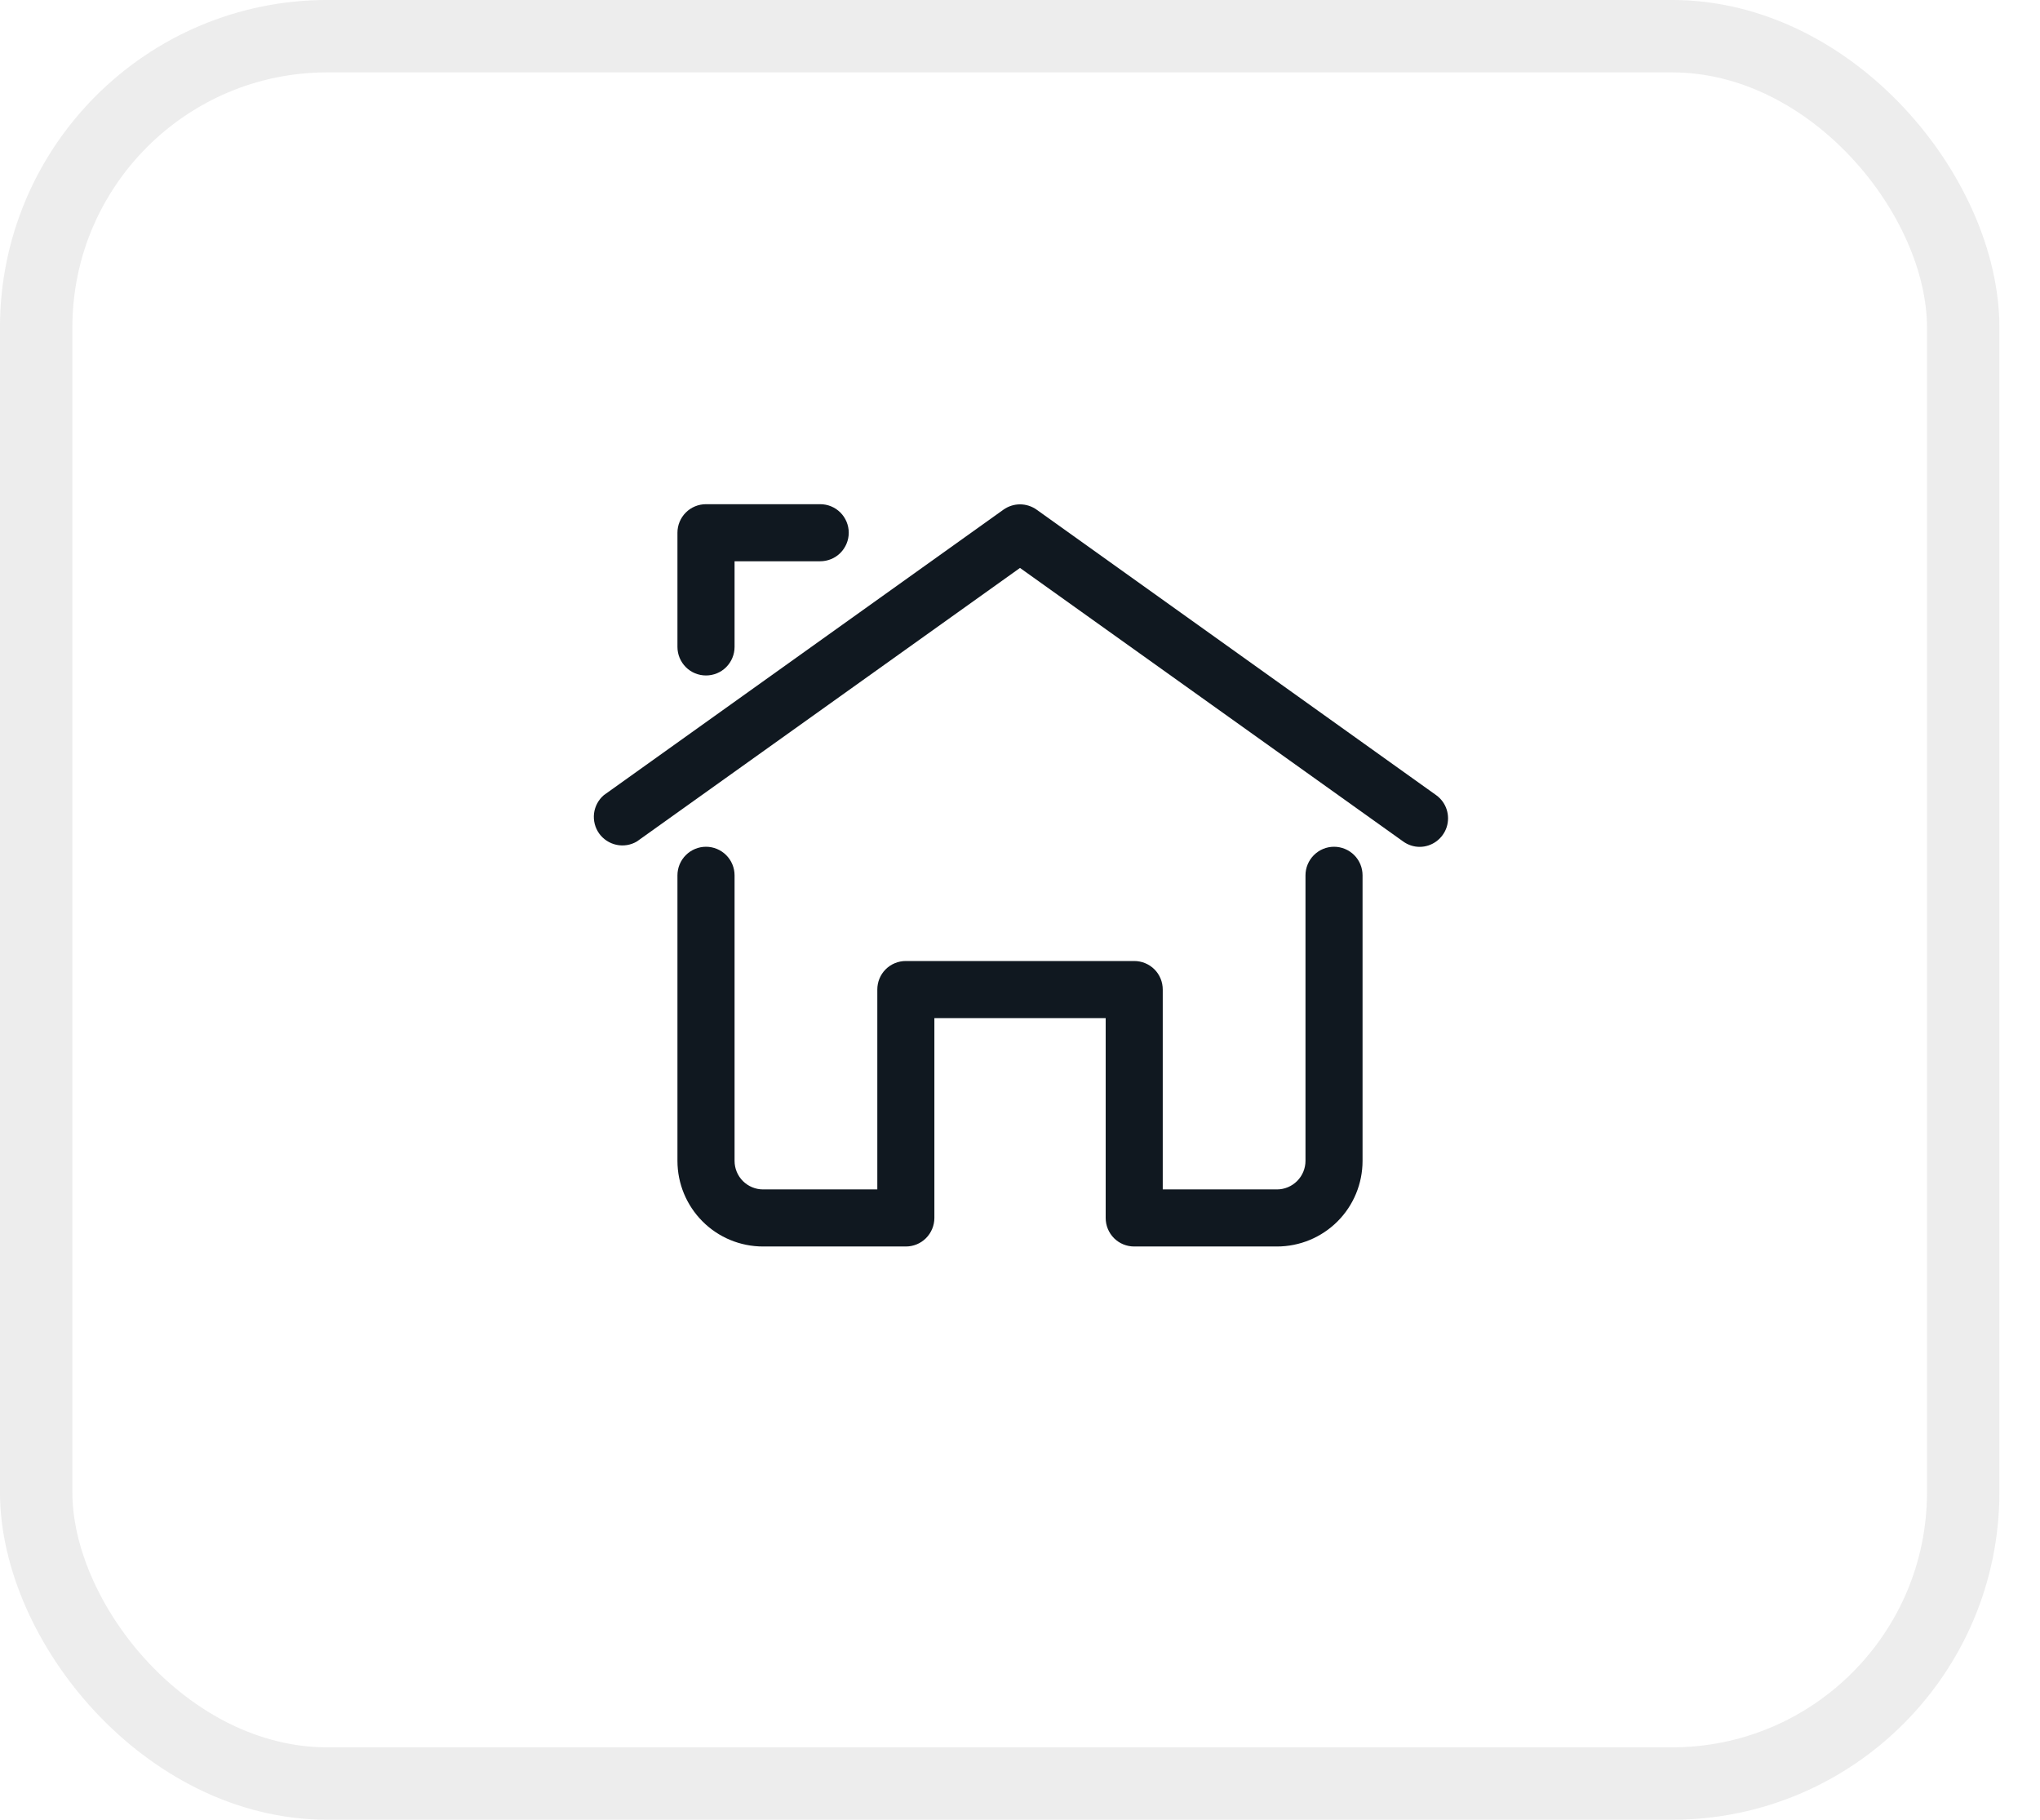
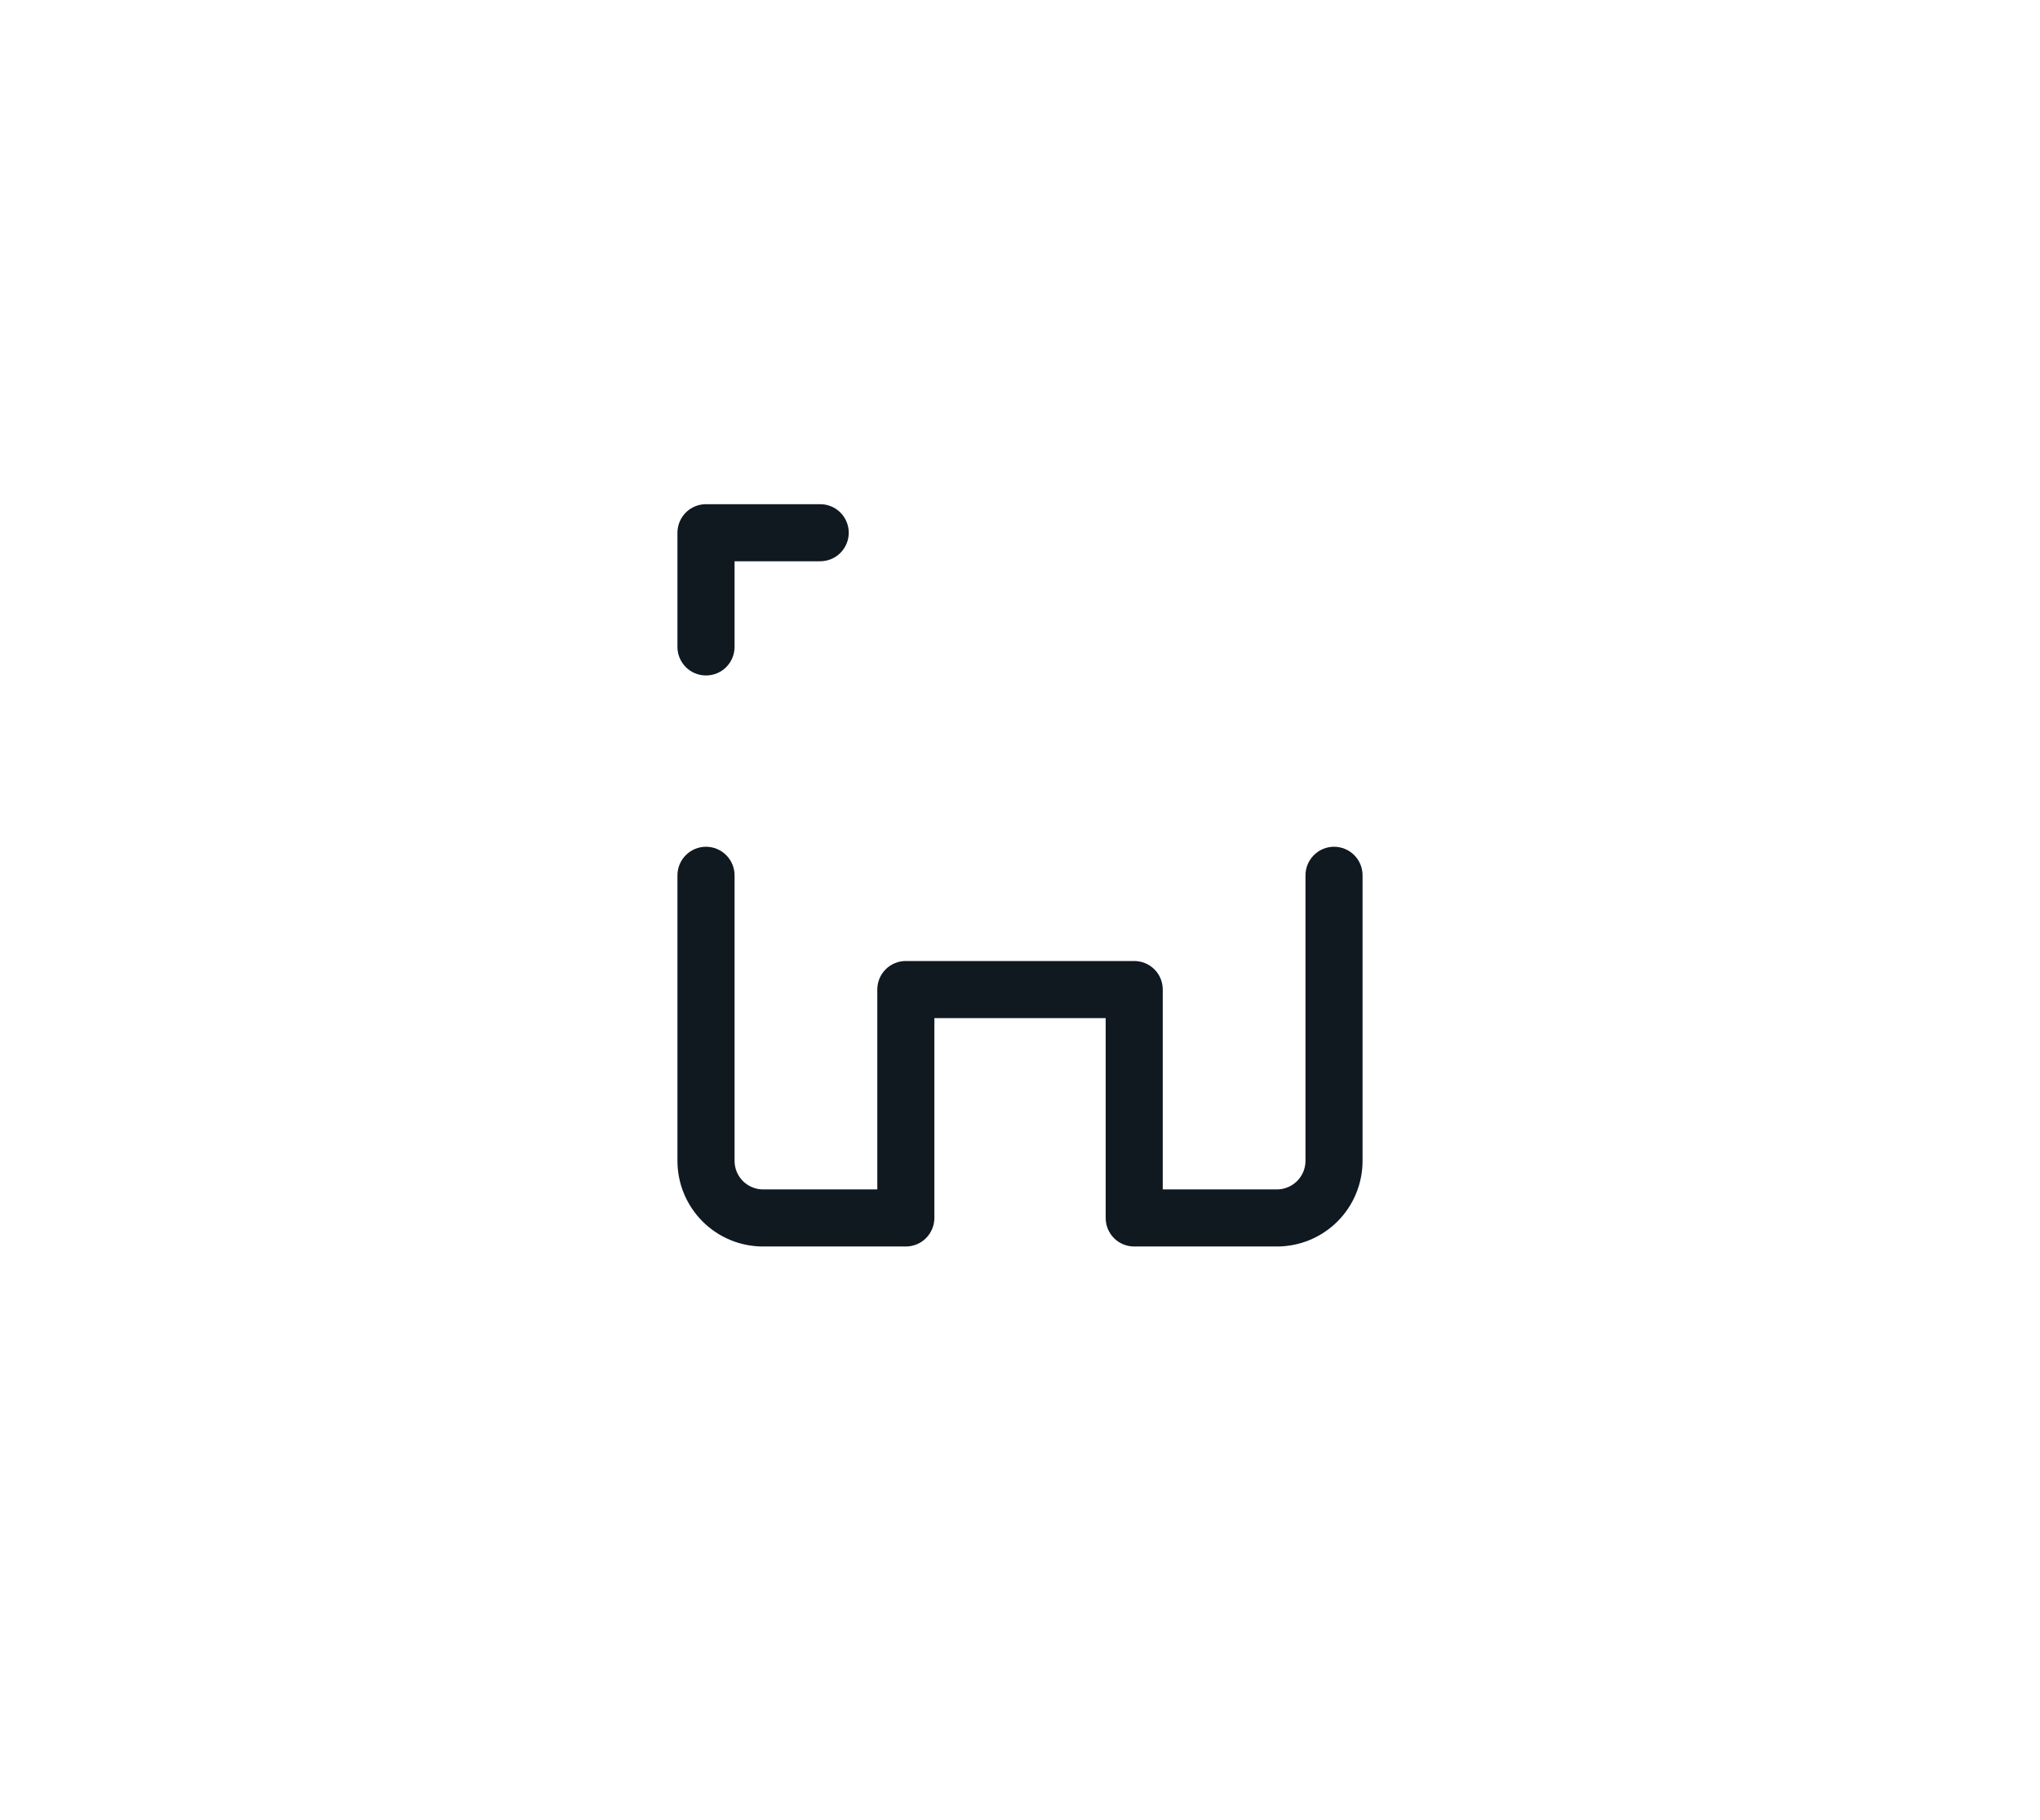
<svg xmlns="http://www.w3.org/2000/svg" width="37" height="33" viewBox="0 0 37 33" fill="none">
-   <path d="M25.749 15.357C25.641 15.357 25.536 15.322 25.449 15.259L18.5 10.299L11.552 15.259C11.441 15.325 11.309 15.347 11.182 15.32C11.055 15.293 10.943 15.22 10.867 15.115C10.792 15.009 10.759 14.88 10.774 14.751C10.79 14.623 10.853 14.504 10.951 14.42L18.2 9.242C18.288 9.18 18.393 9.146 18.5 9.146C18.608 9.146 18.713 9.18 18.801 9.242L26.049 14.42C26.138 14.484 26.204 14.574 26.238 14.678C26.272 14.782 26.272 14.894 26.239 14.998C26.206 15.101 26.14 15.192 26.052 15.257C25.965 15.321 25.858 15.357 25.749 15.357Z" fill="#101820" />
  <path d="M12.805 12.249C12.668 12.249 12.536 12.195 12.439 12.098C12.342 12 12.287 11.869 12.287 11.731V9.66C12.287 9.523 12.342 9.391 12.439 9.294C12.536 9.197 12.668 9.143 12.805 9.143H14.876C15.013 9.143 15.145 9.197 15.242 9.294C15.339 9.391 15.394 9.523 15.394 9.66C15.394 9.798 15.339 9.929 15.242 10.027C15.145 10.124 15.013 10.178 14.876 10.178H13.323V11.731C13.323 11.869 13.268 12 13.171 12.098C13.074 12.195 12.942 12.249 12.805 12.249Z" fill="#101820" />
  <path d="M23.16 22.604H20.571C20.434 22.604 20.302 22.55 20.205 22.453C20.108 22.355 20.054 22.224 20.054 22.086V18.462H16.947V22.086C16.947 22.224 16.892 22.355 16.795 22.453C16.698 22.55 16.567 22.604 16.429 22.604H13.84C13.428 22.604 13.033 22.441 12.742 22.149C12.451 21.858 12.287 21.463 12.287 21.051V15.873C12.287 15.736 12.342 15.604 12.439 15.507C12.536 15.41 12.668 15.355 12.805 15.355C12.942 15.355 13.074 15.41 13.171 15.507C13.268 15.604 13.323 15.736 13.323 15.873V21.051C13.323 21.188 13.377 21.32 13.474 21.417C13.571 21.514 13.703 21.569 13.84 21.569H15.912V17.944C15.912 17.807 15.966 17.675 16.063 17.578C16.16 17.481 16.292 17.427 16.429 17.427H20.571C20.709 17.427 20.84 17.481 20.938 17.578C21.035 17.675 21.089 17.807 21.089 17.944V21.569H23.16C23.297 21.569 23.429 21.514 23.526 21.417C23.623 21.32 23.678 21.188 23.678 21.051V15.873C23.678 15.736 23.733 15.604 23.83 15.507C23.927 15.41 24.058 15.355 24.196 15.355C24.333 15.355 24.465 15.41 24.562 15.507C24.659 15.604 24.713 15.736 24.713 15.873V21.051C24.713 21.463 24.55 21.858 24.259 22.149C23.967 22.441 23.572 22.604 23.16 22.604Z" fill="#101820" />
-   <rect opacity="0.2" x="0.656" y="0.656" width="34.951" height="31.687" rx="5.282" stroke="#A7A7A7" stroke-width="1.313" />
</svg>